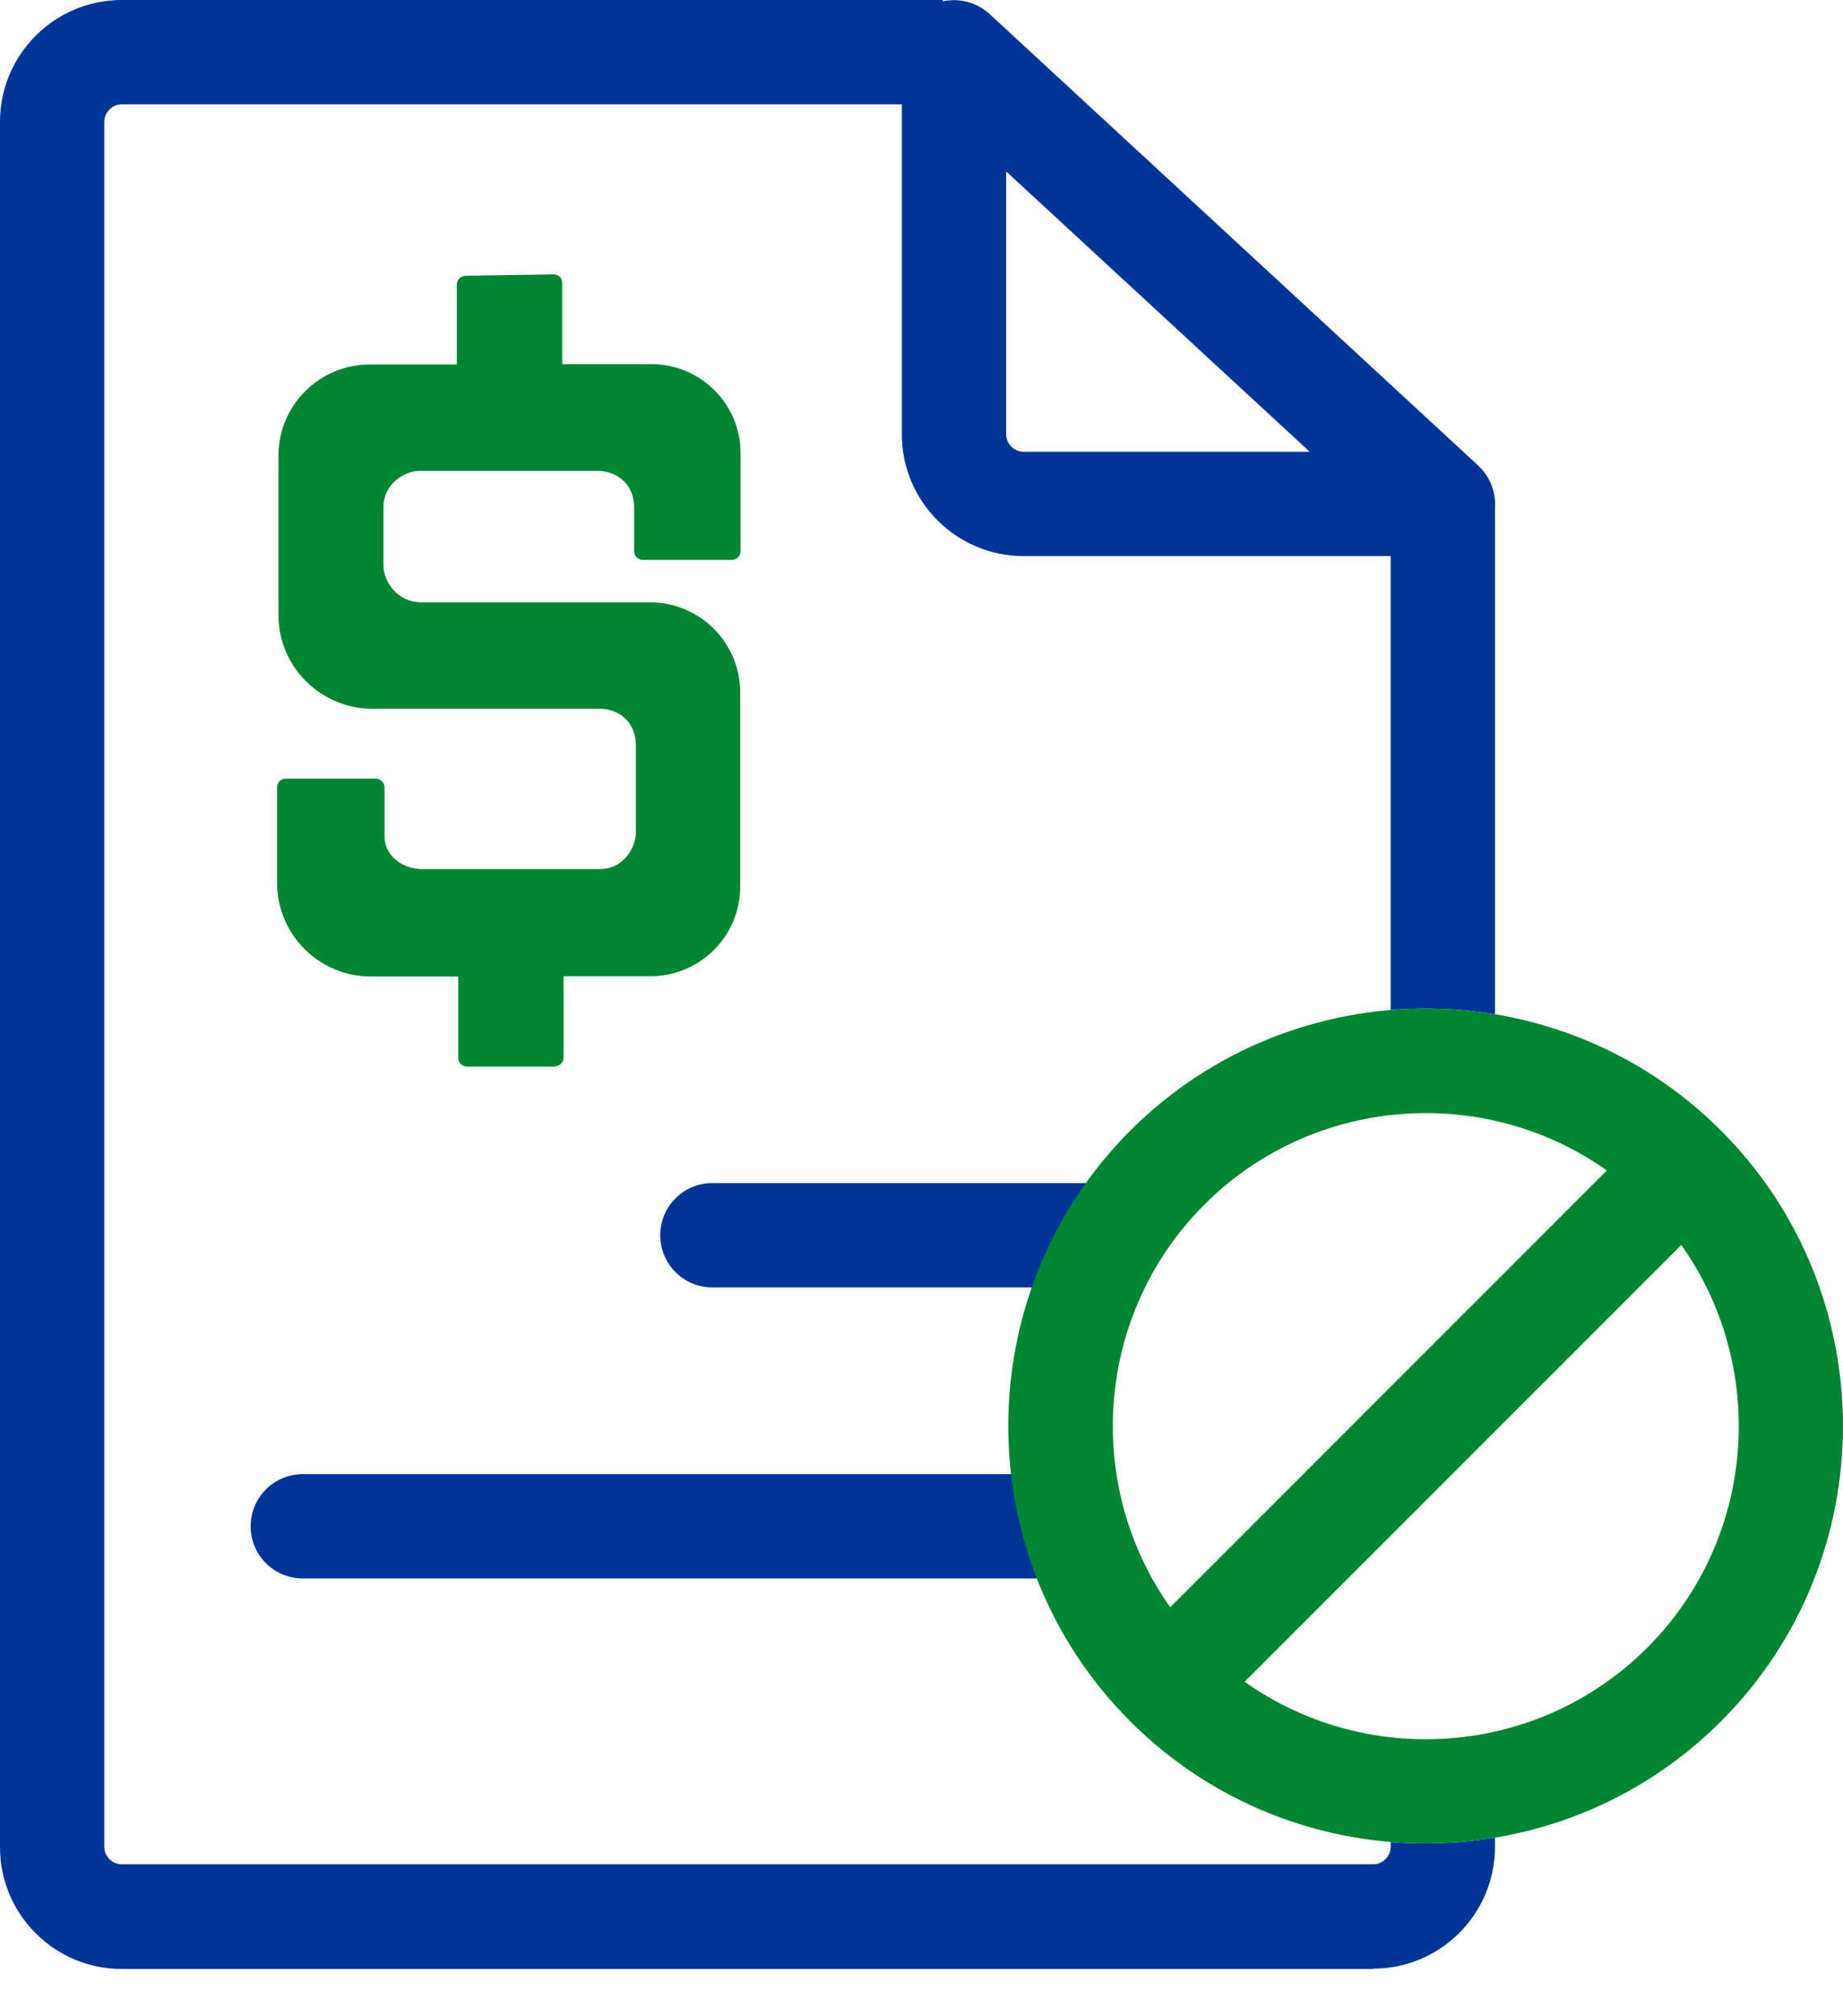
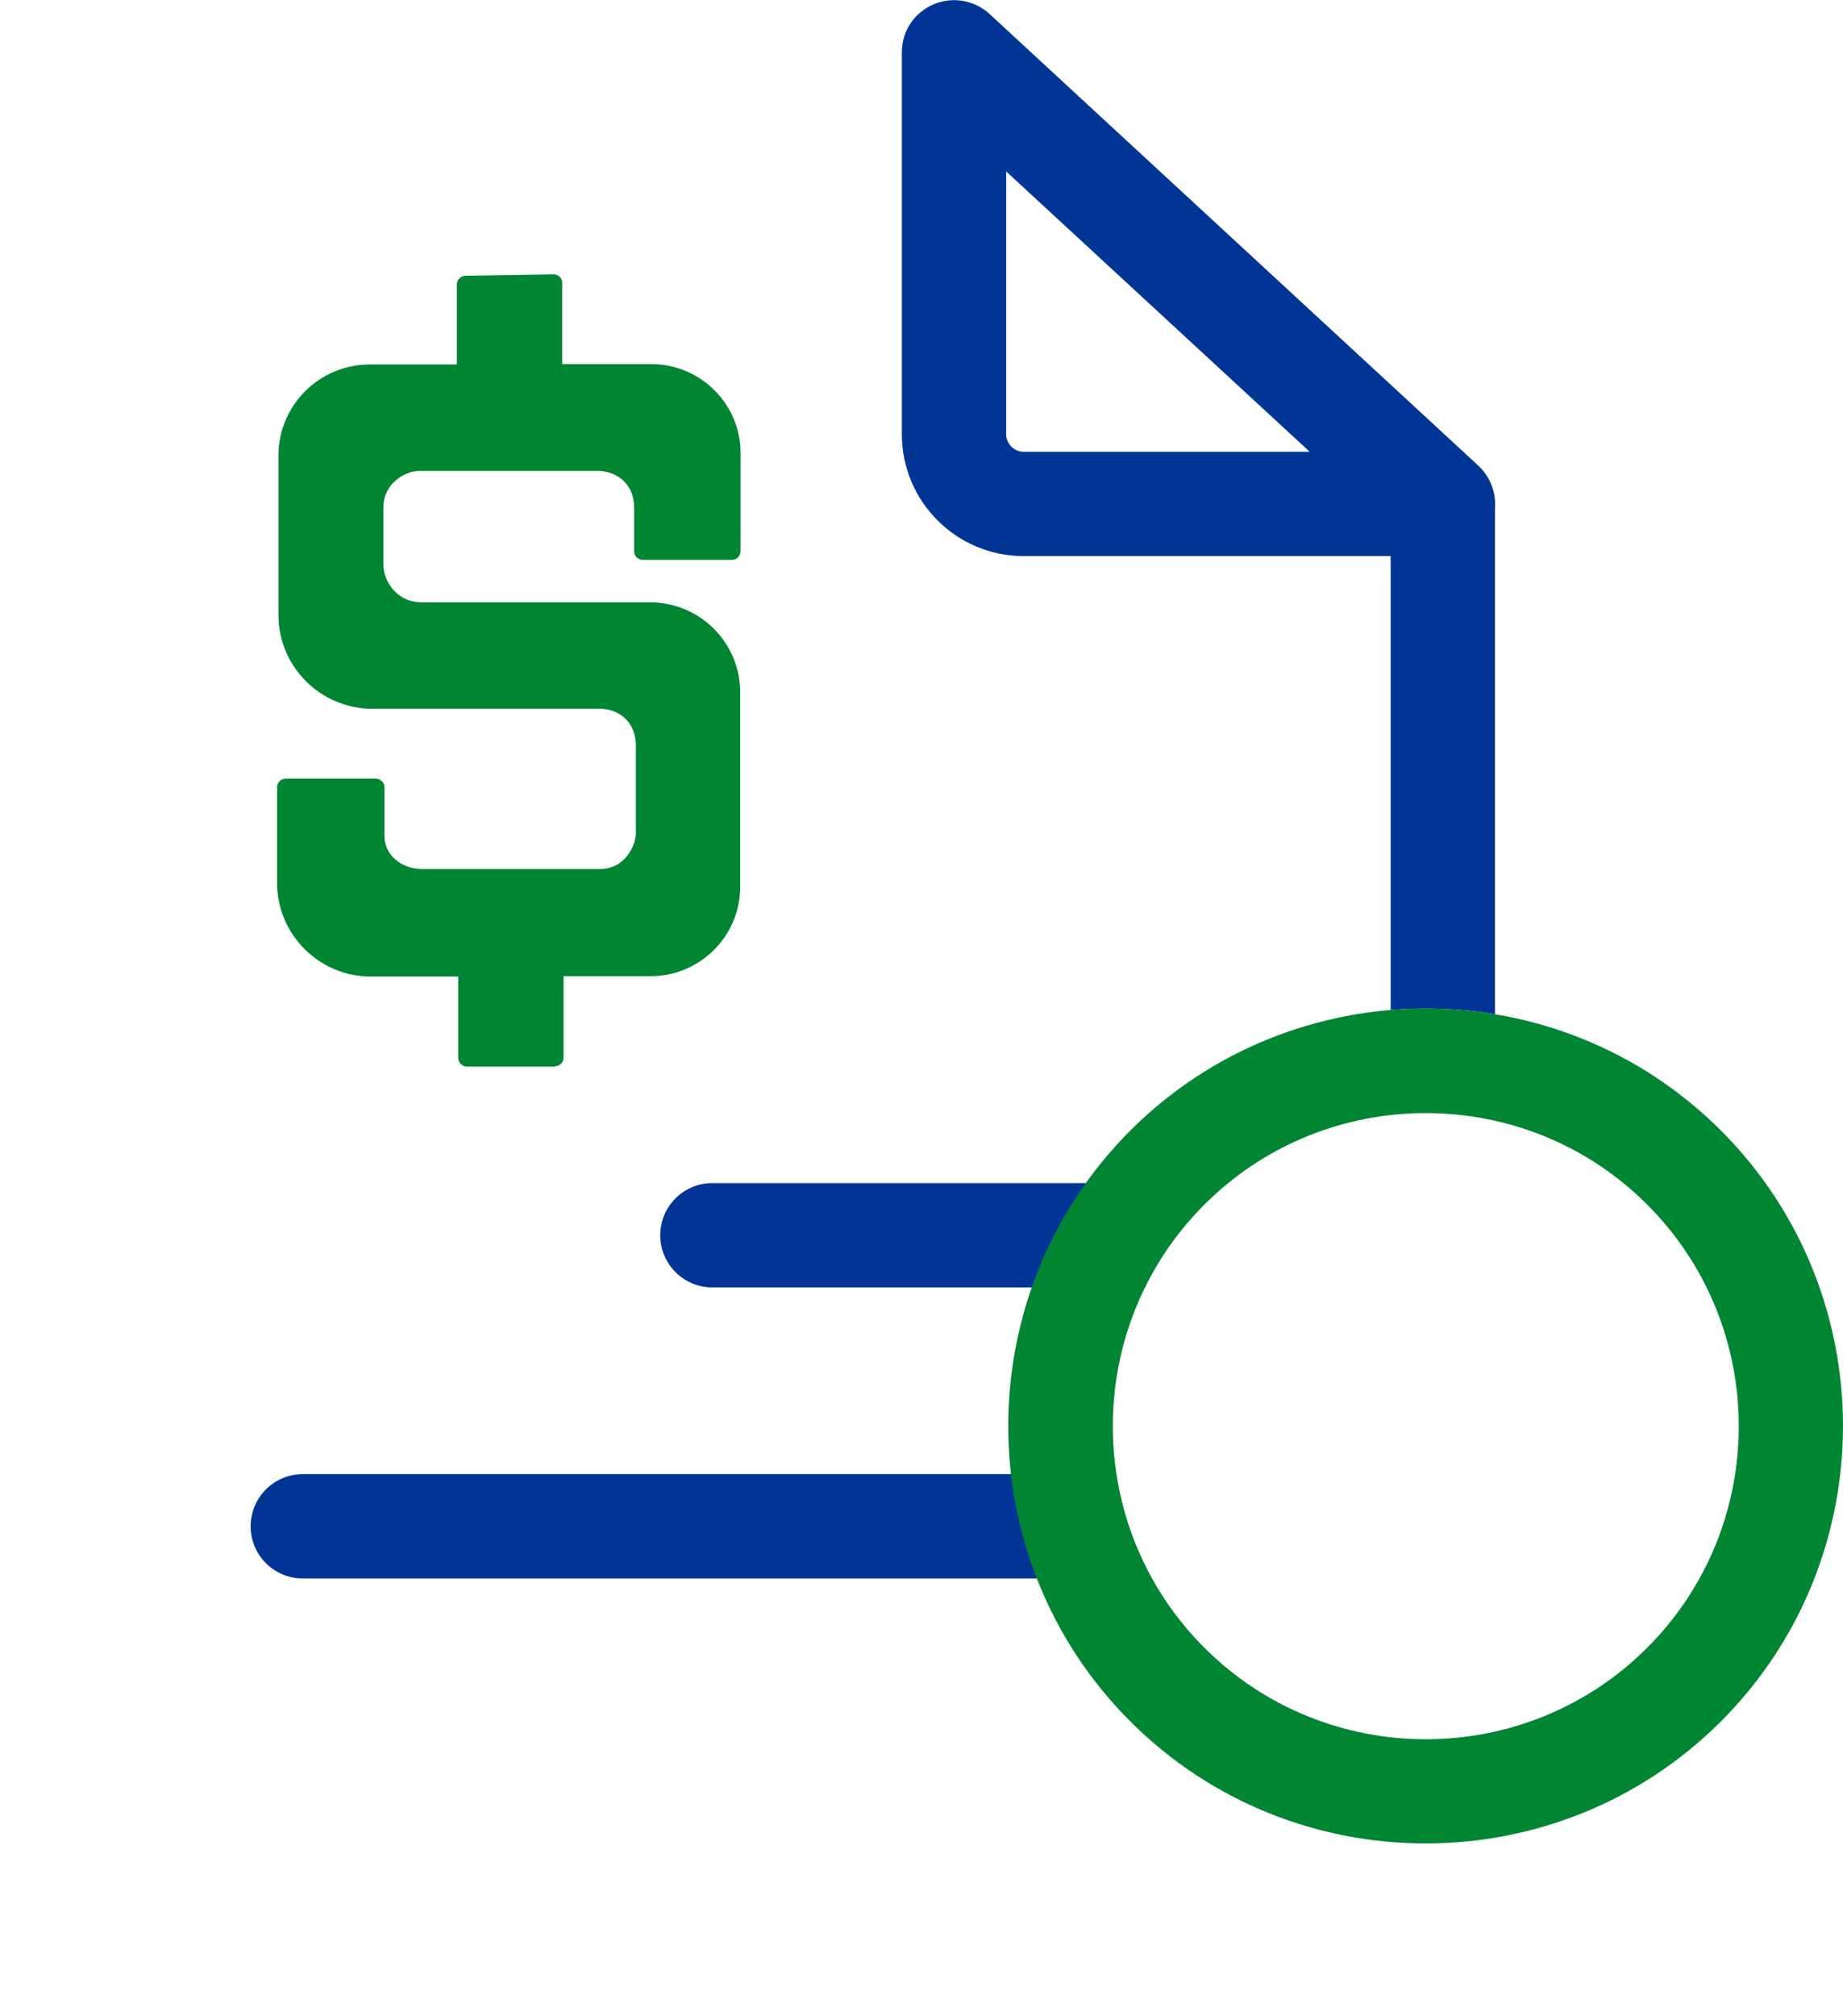
<svg xmlns="http://www.w3.org/2000/svg" width="32" height="35" viewBox="0 0 32 35" fill="none">
  <g id="Group 14740">
-     <path id="Vector" d="M19.106 22.348H12.369C11.868 22.348 11.464 21.943 11.464 21.442C11.464 20.941 11.868 20.537 12.369 20.537H19.106C19.607 20.537 20.011 20.941 20.011 21.442C20.011 21.943 19.607 22.348 19.106 22.348Z" fill="#003595" />
+     <path id="Vector" d="M19.106 22.348H12.369C11.868 22.348 11.464 21.943 11.464 21.442C11.464 20.941 11.868 20.537 12.369 20.537H19.106C19.607 20.537 20.011 20.941 20.011 21.442Z" fill="#003595" />
    <path id="Vector_2" d="M18.502 27.4H5.258C4.757 27.4 4.352 26.996 4.352 26.495C4.352 25.994 4.757 25.589 5.258 25.589H18.502C19.003 25.589 19.408 25.994 19.408 26.495C19.408 26.996 19.003 27.4 18.502 27.4Z" fill="#003595" />
    <path id="Vector_3" d="M9.646 18.515H8.107C8.029 18.515 7.956 18.448 7.956 18.364V16.951H6.435C5.541 16.951 4.811 16.221 4.811 15.327V13.667C4.811 13.583 4.877 13.516 4.962 13.516H6.525C6.604 13.516 6.676 13.583 6.676 13.667V14.506C6.676 14.88 7.014 15.086 7.328 15.086H10.413C10.854 15.086 11.041 14.675 11.041 14.458V12.949C11.041 12.502 10.715 12.303 10.413 12.303H6.465C5.566 12.303 4.835 11.572 4.835 10.679V7.908C4.835 7.033 5.548 6.327 6.417 6.327H7.932V4.938C7.932 4.854 7.998 4.793 8.077 4.787L9.616 4.763C9.658 4.763 9.695 4.781 9.719 4.805C9.749 4.836 9.761 4.872 9.761 4.908V6.321H11.312C12.164 6.321 12.858 7.015 12.858 7.86V9.568C12.858 9.653 12.791 9.719 12.707 9.719H11.162C11.077 9.719 11.011 9.653 11.011 9.568V8.826C11.011 8.313 10.606 8.174 10.389 8.174H7.286C7.026 8.174 6.658 8.397 6.658 8.802V9.81C6.658 10.069 6.87 10.456 7.328 10.456H11.288C12.152 10.456 12.852 11.156 12.852 12.019V15.394C12.852 16.251 12.152 16.945 11.3 16.945H9.785V18.358C9.785 18.442 9.719 18.509 9.634 18.509" fill="#008533" />
    <path id="Vector_4" d="M25.052 9.653H17.772C16.607 9.653 15.659 8.705 15.659 7.54V0.905C15.659 0.543 15.87 0.223 16.203 0.078C16.535 -0.066 16.915 2.67359e-06 17.18 0.241L25.668 8.083C25.939 8.337 26.036 8.729 25.897 9.079C25.758 9.429 25.426 9.653 25.052 9.653ZM17.47 2.976V7.54C17.47 7.703 17.609 7.842 17.772 7.842H22.74L17.47 2.976Z" fill="#003595" />
    <g id="Subtract">
-       <path d="M2.113 34.179H23.845V34.173C25.01 34.173 25.957 33.225 25.957 32.06V31.9C25.359 32 24.75 32.025 24.146 31.975V32.06C24.146 32.223 24.008 32.362 23.845 32.362H2.113C1.95 32.362 1.811 32.223 1.811 32.06V2.113C1.811 1.95 1.95 1.811 2.113 1.811H16.371V0H2.113C0.948 0 0 0.948 0 2.113V32.066C0 33.231 0.948 34.179 2.113 34.179Z" fill="#003595" />
      <path d="M25.957 17.605C25.359 17.506 24.75 17.481 24.146 17.532V8.813H25.957V17.605Z" fill="#003595" />
    </g>
    <path id="Vector_5" d="M29.881 29.881C27.056 32.706 22.45 32.706 19.625 29.881C16.8 27.056 16.8 22.456 19.625 19.625C22.456 16.8 27.056 16.8 29.881 19.625C32.706 22.45 32.706 27.056 29.881 29.881ZM28.601 20.911C26.483 18.792 23.03 18.792 20.911 20.911C18.792 23.03 18.792 26.483 20.911 28.602C23.03 30.721 26.483 30.721 28.601 28.602C30.72 26.483 30.72 23.03 28.601 20.911Z" fill="#008533" />
-     <path id="Vector_6" d="M28.297 19.92L19.927 28.291L21.22 29.584L29.591 21.213L28.297 19.92Z" fill="#008533" />
  </g>
</svg>